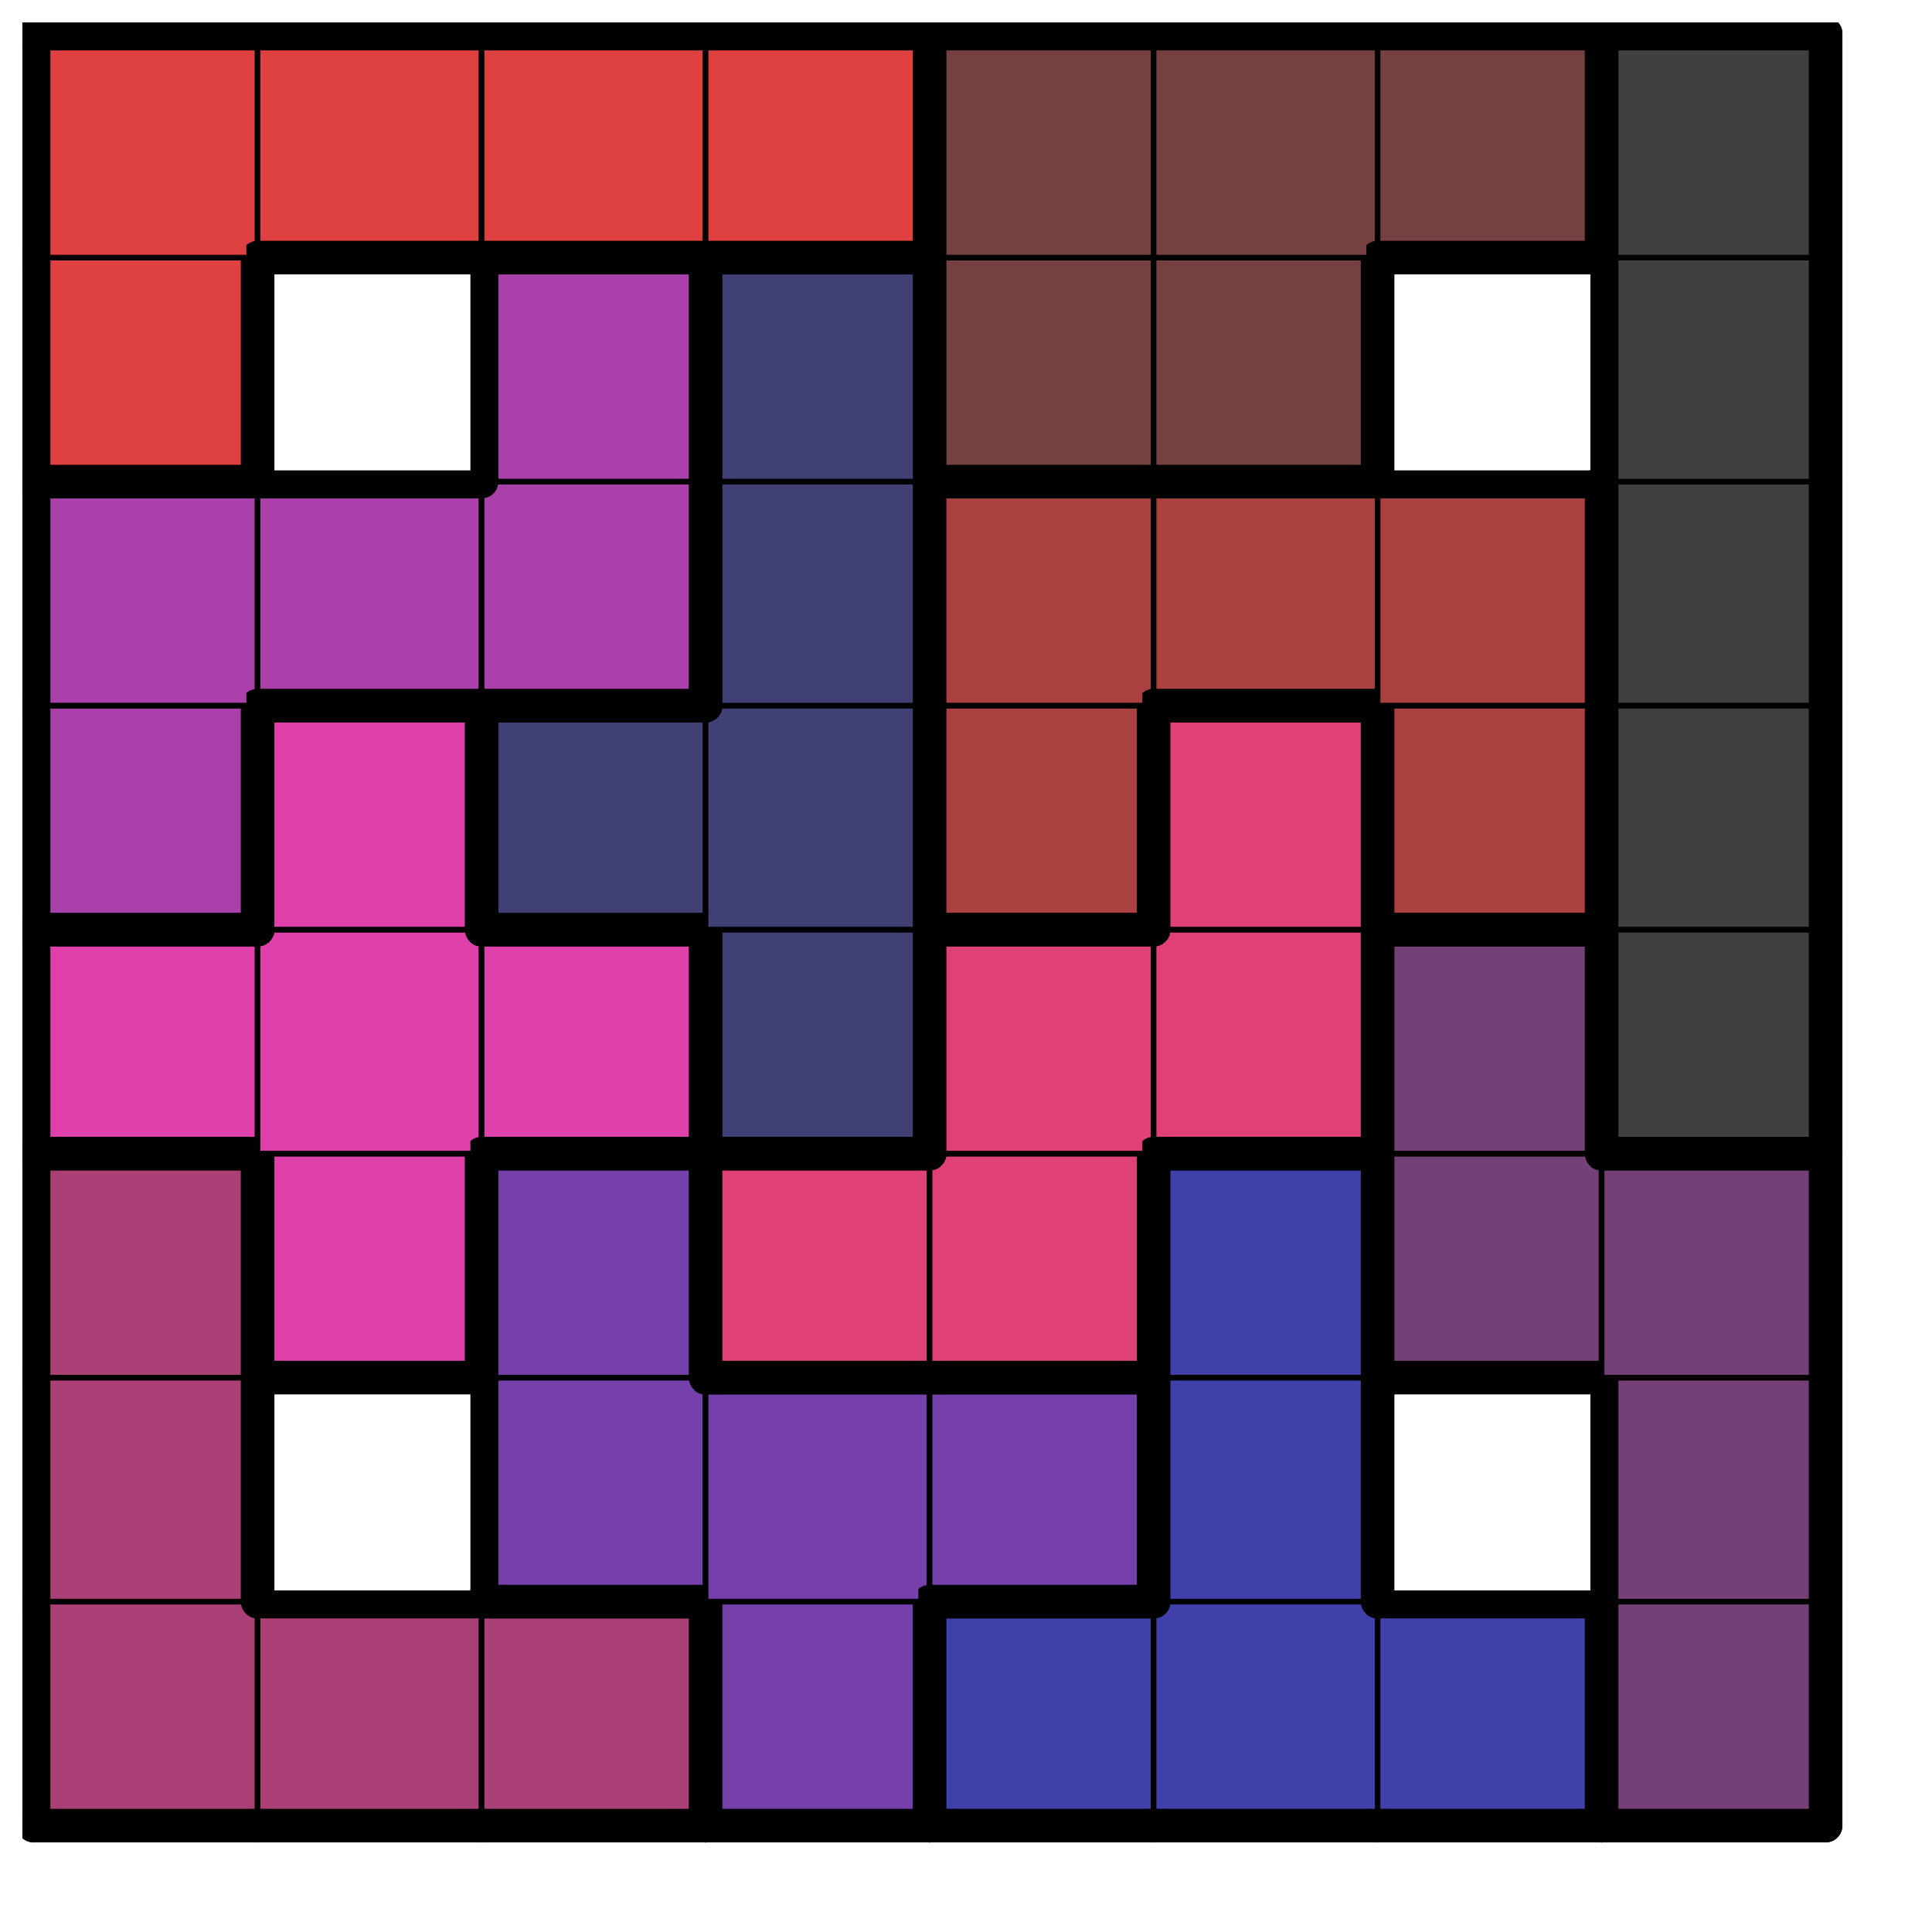
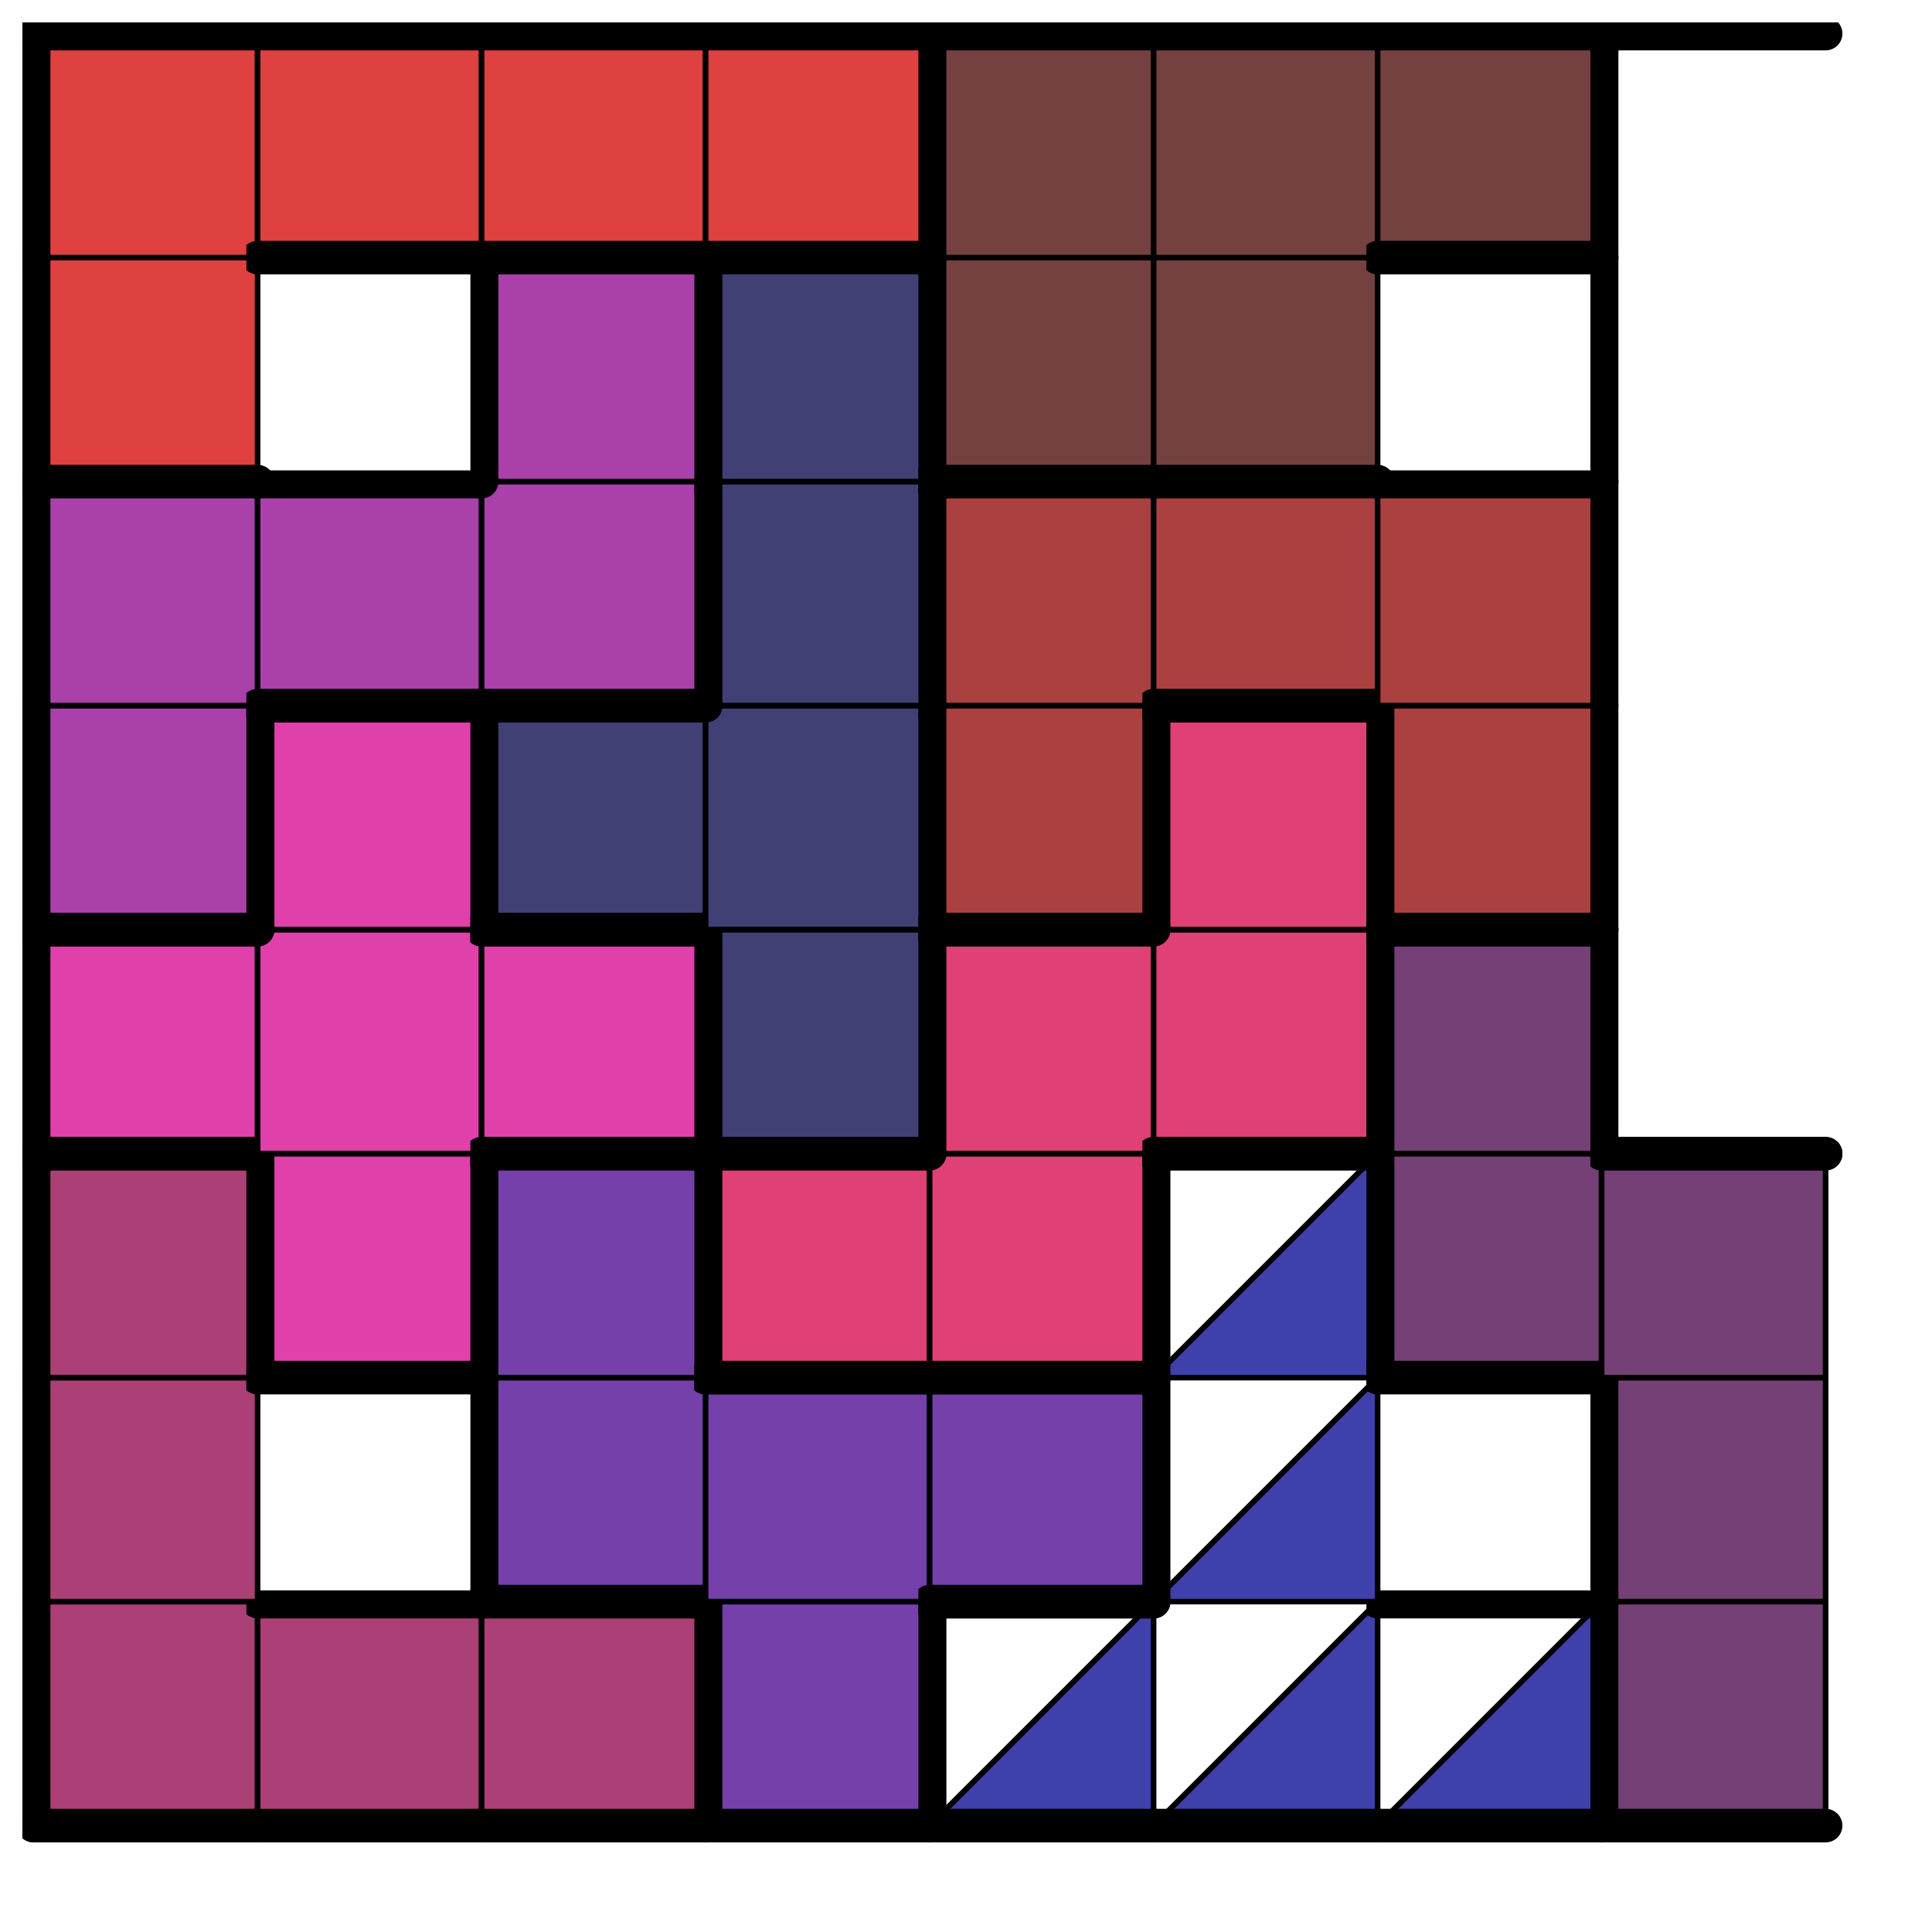
<svg xmlns="http://www.w3.org/2000/svg" xmlns:xlink="http://www.w3.org/1999/xlink" version="1.1" width="69px" height="69px">
  <symbol id="aeacb1bd-0cad-4687-a81f-8c24aed0fab5box_-2">
-     <path d="M21 1 L1 1 L1 21 L21 21 Z" stroke="gray" stroke-width=".5" fill-opacity="0" />
-   </symbol>
+     </symbol>
  <symbol id="aeacb1bd-0cad-4687-a81f-8c24aed0fab5line_1">
    <line x1="21" y1="1" x2="21" y2="1" style="stroke-linecap:round;stroke:black;stroke-width:3" />
  </symbol>
  <symbol id="aeacb1bd-0cad-4687-a81f-8c24aed0fab5line_2">
    <line x1="21" y1="1" x2="21" y2="21" style="stroke-linecap:round;stroke:black;stroke-width:3" />
  </symbol>
  <symbol id="aeacb1bd-0cad-4687-a81f-8c24aed0fab5line_3">
-     <line x1="21" y1="21" x2="21" y2="21" style="stroke-linecap:round;stroke:black;stroke-width:3" />
-   </symbol>
+     </symbol>
  <symbol id="aeacb1bd-0cad-4687-a81f-8c24aed0fab5line_4">
-     <line x1="21" y1="21" x2="21" y2="1" style="stroke-linecap:round;stroke:black;stroke-width:3" />
-   </symbol>
+     </symbol>
  <symbol id="aeacb1bd-0cad-4687-a81f-8c24aed0fab5line_5">
    <line x1="21" y1="1" x2="1" y2="1" style="stroke-linecap:round;stroke:black;stroke-width:3" />
  </symbol>
  <symbol id="aeacb1bd-0cad-4687-a81f-8c24aed0fab5line_6">
    <line x1="1" y1="1" x2="1" y2="21" style="stroke-linecap:round;stroke:black;stroke-width:3" />
  </symbol>
  <symbol id="aeacb1bd-0cad-4687-a81f-8c24aed0fab5line_7">
    <line x1="1" y1="21" x2="21" y2="21" style="stroke-linecap:round;stroke:black;stroke-width:3" />
  </symbol>
  <symbol id="aeacb1bd-0cad-4687-a81f-8c24aed0fab5line_8">
-     <line x1="1" y1="1" x2="1" y2="1" style="stroke-linecap:round;stroke:black;stroke-width:3" />
-   </symbol>
+     </symbol>
  <symbol id="aeacb1bd-0cad-4687-a81f-8c24aed0fab5line_9">
    <line x1="1" y1="1" x2="21" y2="1" style="stroke-linecap:round;stroke:black;stroke-width:3" />
  </symbol>
  <symbol id="aeacb1bd-0cad-4687-a81f-8c24aed0fab5box_6">
    <path d="M21 1 L1 1 L1 21 L21 21 Z" style="fill:#AA4075;stroke-width:.5;stroke:black" />
  </symbol>
  <symbol id="aeacb1bd-0cad-4687-a81f-8c24aed0fab5box_9">
    <path d="M21 1 L1 1 L1 21 L21 21 Z" style="fill:#7540AA;stroke-width:.5;stroke:black" />
  </symbol>
  <symbol id="aeacb1bd-0cad-4687-a81f-8c24aed0fab5box_8">
-     <path d="M21 1 L1 1 L1 21 L21 21 Z" style="fill:#4040AA;stroke-width:.5;stroke:black" />
+     <path d="M21 1 L1 21 L21 21 Z" style="fill:#4040AA;stroke-width:.5;stroke:black" />
  </symbol>
  <symbol id="aeacb1bd-0cad-4687-a81f-8c24aed0fab5box_5">
    <path d="M21 1 L1 1 L1 21 L21 21 Z" style="fill:#754075;stroke-width:.5;stroke:black" />
  </symbol>
  <symbol id="aeacb1bd-0cad-4687-a81f-8c24aed0fab5box_11">
    <path d="M21 1 L1 1 L1 21 L21 21 Z" style="fill:#DF40AA;stroke-width:.5;stroke:black" />
  </symbol>
  <symbol id="aeacb1bd-0cad-4687-a81f-8c24aed0fab5box_7">
    <path d="M21 1 L1 1 L1 21 L21 21 Z" style="fill:#DF4075;stroke-width:.5;stroke:black" />
  </symbol>
  <symbol id="aeacb1bd-0cad-4687-a81f-8c24aed0fab5box_4">
    <path d="M21 1 L1 1 L1 21 L21 21 Z" style="fill:#404075;stroke-width:.5;stroke:black" />
  </symbol>
  <symbol id="aeacb1bd-0cad-4687-a81f-8c24aed0fab5box_0">
-     <path d="M21 1 L1 1 L1 21 L21 21 Z" style="fill:#404040;stroke-width:.5;stroke:black" />
-   </symbol>
+     </symbol>
  <symbol id="aeacb1bd-0cad-4687-a81f-8c24aed0fab5box_10">
    <path d="M21 1 L1 1 L1 21 L21 21 Z" style="fill:#AA40AA;stroke-width:.5;stroke:black" />
  </symbol>
  <symbol id="aeacb1bd-0cad-4687-a81f-8c24aed0fab5box_2">
    <path d="M21 1 L1 1 L1 21 L21 21 Z" style="fill:#AA4040;stroke-width:.5;stroke:black" />
  </symbol>
  <symbol id="aeacb1bd-0cad-4687-a81f-8c24aed0fab5box_3">
    <path d="M21 1 L1 1 L1 21 L21 21 Z" style="fill:#DF4040;stroke-width:.5;stroke:black" />
  </symbol>
  <symbol id="aeacb1bd-0cad-4687-a81f-8c24aed0fab5box_1">
    <path d="M21 1 L1 1 L1 21 L21 21 Z" style="fill:#754040;stroke-width:.5;stroke:black" />
  </symbol>
  <g transform="scale(0.4) translate(2,2) ">
    <use x="0" y="140" xlink:href="#origin" />
    <use x="0" y="140" xlink:href="#aeacb1bd-0cad-4687-a81f-8c24aed0fab5box_6" />
    <use x="0" y="140" xlink:href="#aeacb1bd-0cad-4687-a81f-8c24aed0fab5line_6" />
    <use x="0" y="140" xlink:href="#aeacb1bd-0cad-4687-a81f-8c24aed0fab5line_7" />
    <use x="20" y="140" xlink:href="#aeacb1bd-0cad-4687-a81f-8c24aed0fab5box_6" />
    <use x="20" y="140" xlink:href="#aeacb1bd-0cad-4687-a81f-8c24aed0fab5line_5" />
    <use x="20" y="140" xlink:href="#aeacb1bd-0cad-4687-a81f-8c24aed0fab5line_7" />
    <use x="40" y="140" xlink:href="#aeacb1bd-0cad-4687-a81f-8c24aed0fab5box_6" />
    <use x="40" y="140" xlink:href="#aeacb1bd-0cad-4687-a81f-8c24aed0fab5line_4" />
    <use x="40" y="140" xlink:href="#aeacb1bd-0cad-4687-a81f-8c24aed0fab5line_5" />
    <use x="40" y="140" xlink:href="#aeacb1bd-0cad-4687-a81f-8c24aed0fab5line_7" />
    <use x="60" y="140" xlink:href="#aeacb1bd-0cad-4687-a81f-8c24aed0fab5box_9" />
    <use x="60" y="140" xlink:href="#aeacb1bd-0cad-4687-a81f-8c24aed0fab5line_4" />
    <use x="60" y="140" xlink:href="#aeacb1bd-0cad-4687-a81f-8c24aed0fab5line_6" />
    <use x="60" y="140" xlink:href="#aeacb1bd-0cad-4687-a81f-8c24aed0fab5line_7" />
    <use x="80" y="140" xlink:href="#aeacb1bd-0cad-4687-a81f-8c24aed0fab5box_8" />
    <use x="80" y="140" xlink:href="#aeacb1bd-0cad-4687-a81f-8c24aed0fab5line_5" />
    <use x="80" y="140" xlink:href="#aeacb1bd-0cad-4687-a81f-8c24aed0fab5line_6" />
    <use x="80" y="140" xlink:href="#aeacb1bd-0cad-4687-a81f-8c24aed0fab5line_7" />
    <use x="100" y="140" xlink:href="#aeacb1bd-0cad-4687-a81f-8c24aed0fab5box_8" />
    <use x="100" y="140" xlink:href="#aeacb1bd-0cad-4687-a81f-8c24aed0fab5line_7" />
    <use x="120" y="140" xlink:href="#aeacb1bd-0cad-4687-a81f-8c24aed0fab5box_8" />
    <use x="120" y="140" xlink:href="#aeacb1bd-0cad-4687-a81f-8c24aed0fab5line_4" />
    <use x="120" y="140" xlink:href="#aeacb1bd-0cad-4687-a81f-8c24aed0fab5line_5" />
    <use x="120" y="140" xlink:href="#aeacb1bd-0cad-4687-a81f-8c24aed0fab5line_7" />
    <use x="140" y="140" xlink:href="#aeacb1bd-0cad-4687-a81f-8c24aed0fab5box_5" />
    <use x="140" y="140" xlink:href="#aeacb1bd-0cad-4687-a81f-8c24aed0fab5line_4" />
    <use x="140" y="140" xlink:href="#aeacb1bd-0cad-4687-a81f-8c24aed0fab5line_6" />
    <use x="140" y="140" xlink:href="#aeacb1bd-0cad-4687-a81f-8c24aed0fab5line_7" />
    <use x="0" y="120" xlink:href="#aeacb1bd-0cad-4687-a81f-8c24aed0fab5box_6" />
    <use x="0" y="120" xlink:href="#aeacb1bd-0cad-4687-a81f-8c24aed0fab5line_4" />
    <use x="0" y="120" xlink:href="#aeacb1bd-0cad-4687-a81f-8c24aed0fab5line_6" />
    <use x="40" y="120" xlink:href="#aeacb1bd-0cad-4687-a81f-8c24aed0fab5box_9" />
    <use x="40" y="120" xlink:href="#aeacb1bd-0cad-4687-a81f-8c24aed0fab5line_6" />
    <use x="40" y="120" xlink:href="#aeacb1bd-0cad-4687-a81f-8c24aed0fab5line_7" />
    <use x="60" y="120" xlink:href="#aeacb1bd-0cad-4687-a81f-8c24aed0fab5box_9" />
    <use x="60" y="120" xlink:href="#aeacb1bd-0cad-4687-a81f-8c24aed0fab5line_5" />
    <use x="80" y="120" xlink:href="#aeacb1bd-0cad-4687-a81f-8c24aed0fab5box_9" />
    <use x="80" y="120" xlink:href="#aeacb1bd-0cad-4687-a81f-8c24aed0fab5line_4" />
    <use x="80" y="120" xlink:href="#aeacb1bd-0cad-4687-a81f-8c24aed0fab5line_5" />
    <use x="80" y="120" xlink:href="#aeacb1bd-0cad-4687-a81f-8c24aed0fab5line_7" />
    <use x="100" y="120" xlink:href="#aeacb1bd-0cad-4687-a81f-8c24aed0fab5box_8" />
    <use x="100" y="120" xlink:href="#aeacb1bd-0cad-4687-a81f-8c24aed0fab5line_4" />
    <use x="100" y="120" xlink:href="#aeacb1bd-0cad-4687-a81f-8c24aed0fab5line_6" />
    <use x="140" y="120" xlink:href="#aeacb1bd-0cad-4687-a81f-8c24aed0fab5box_5" />
    <use x="140" y="120" xlink:href="#aeacb1bd-0cad-4687-a81f-8c24aed0fab5line_4" />
    <use x="140" y="120" xlink:href="#aeacb1bd-0cad-4687-a81f-8c24aed0fab5line_6" />
    <use x="0" y="100" xlink:href="#aeacb1bd-0cad-4687-a81f-8c24aed0fab5box_6" />
    <use x="0" y="100" xlink:href="#aeacb1bd-0cad-4687-a81f-8c24aed0fab5line_4" />
    <use x="0" y="100" xlink:href="#aeacb1bd-0cad-4687-a81f-8c24aed0fab5line_5" />
    <use x="0" y="100" xlink:href="#aeacb1bd-0cad-4687-a81f-8c24aed0fab5line_6" />
    <use x="20" y="100" xlink:href="#aeacb1bd-0cad-4687-a81f-8c24aed0fab5box_11" />
    <use x="20" y="100" xlink:href="#aeacb1bd-0cad-4687-a81f-8c24aed0fab5line_4" />
    <use x="20" y="100" xlink:href="#aeacb1bd-0cad-4687-a81f-8c24aed0fab5line_6" />
    <use x="20" y="100" xlink:href="#aeacb1bd-0cad-4687-a81f-8c24aed0fab5line_7" />
    <use x="40" y="100" xlink:href="#aeacb1bd-0cad-4687-a81f-8c24aed0fab5box_9" />
    <use x="40" y="100" xlink:href="#aeacb1bd-0cad-4687-a81f-8c24aed0fab5line_4" />
    <use x="40" y="100" xlink:href="#aeacb1bd-0cad-4687-a81f-8c24aed0fab5line_5" />
    <use x="40" y="100" xlink:href="#aeacb1bd-0cad-4687-a81f-8c24aed0fab5line_6" />
    <use x="60" y="100" xlink:href="#aeacb1bd-0cad-4687-a81f-8c24aed0fab5box_7" />
    <use x="60" y="100" xlink:href="#aeacb1bd-0cad-4687-a81f-8c24aed0fab5line_5" />
    <use x="60" y="100" xlink:href="#aeacb1bd-0cad-4687-a81f-8c24aed0fab5line_6" />
    <use x="60" y="100" xlink:href="#aeacb1bd-0cad-4687-a81f-8c24aed0fab5line_7" />
    <use x="80" y="100" xlink:href="#aeacb1bd-0cad-4687-a81f-8c24aed0fab5box_7" />
    <use x="80" y="100" xlink:href="#aeacb1bd-0cad-4687-a81f-8c24aed0fab5line_4" />
    <use x="80" y="100" xlink:href="#aeacb1bd-0cad-4687-a81f-8c24aed0fab5line_7" />
    <use x="100" y="100" xlink:href="#aeacb1bd-0cad-4687-a81f-8c24aed0fab5box_8" />
    <use x="100" y="100" xlink:href="#aeacb1bd-0cad-4687-a81f-8c24aed0fab5line_4" />
    <use x="100" y="100" xlink:href="#aeacb1bd-0cad-4687-a81f-8c24aed0fab5line_5" />
    <use x="100" y="100" xlink:href="#aeacb1bd-0cad-4687-a81f-8c24aed0fab5line_6" />
    <use x="120" y="100" xlink:href="#aeacb1bd-0cad-4687-a81f-8c24aed0fab5box_5" />
    <use x="120" y="100" xlink:href="#aeacb1bd-0cad-4687-a81f-8c24aed0fab5line_6" />
    <use x="120" y="100" xlink:href="#aeacb1bd-0cad-4687-a81f-8c24aed0fab5line_7" />
    <use x="140" y="100" xlink:href="#aeacb1bd-0cad-4687-a81f-8c24aed0fab5box_5" />
    <use x="140" y="100" xlink:href="#aeacb1bd-0cad-4687-a81f-8c24aed0fab5line_4" />
    <use x="140" y="100" xlink:href="#aeacb1bd-0cad-4687-a81f-8c24aed0fab5line_5" />
    <use x="0" y="80" xlink:href="#aeacb1bd-0cad-4687-a81f-8c24aed0fab5box_11" />
    <use x="0" y="80" xlink:href="#aeacb1bd-0cad-4687-a81f-8c24aed0fab5line_5" />
    <use x="0" y="80" xlink:href="#aeacb1bd-0cad-4687-a81f-8c24aed0fab5line_6" />
    <use x="0" y="80" xlink:href="#aeacb1bd-0cad-4687-a81f-8c24aed0fab5line_7" />
    <use x="20" y="80" xlink:href="#aeacb1bd-0cad-4687-a81f-8c24aed0fab5box_11" />
    <use x="40" y="80" xlink:href="#aeacb1bd-0cad-4687-a81f-8c24aed0fab5box_11" />
    <use x="40" y="80" xlink:href="#aeacb1bd-0cad-4687-a81f-8c24aed0fab5line_4" />
    <use x="40" y="80" xlink:href="#aeacb1bd-0cad-4687-a81f-8c24aed0fab5line_5" />
    <use x="40" y="80" xlink:href="#aeacb1bd-0cad-4687-a81f-8c24aed0fab5line_7" />
    <use x="60" y="80" xlink:href="#aeacb1bd-0cad-4687-a81f-8c24aed0fab5box_4" />
    <use x="60" y="80" xlink:href="#aeacb1bd-0cad-4687-a81f-8c24aed0fab5line_4" />
    <use x="60" y="80" xlink:href="#aeacb1bd-0cad-4687-a81f-8c24aed0fab5line_6" />
    <use x="60" y="80" xlink:href="#aeacb1bd-0cad-4687-a81f-8c24aed0fab5line_7" />
    <use x="80" y="80" xlink:href="#aeacb1bd-0cad-4687-a81f-8c24aed0fab5box_7" />
    <use x="80" y="80" xlink:href="#aeacb1bd-0cad-4687-a81f-8c24aed0fab5line_5" />
    <use x="80" y="80" xlink:href="#aeacb1bd-0cad-4687-a81f-8c24aed0fab5line_6" />
    <use x="100" y="80" xlink:href="#aeacb1bd-0cad-4687-a81f-8c24aed0fab5box_7" />
    <use x="100" y="80" xlink:href="#aeacb1bd-0cad-4687-a81f-8c24aed0fab5line_4" />
    <use x="100" y="80" xlink:href="#aeacb1bd-0cad-4687-a81f-8c24aed0fab5line_7" />
    <use x="120" y="80" xlink:href="#aeacb1bd-0cad-4687-a81f-8c24aed0fab5box_5" />
    <use x="120" y="80" xlink:href="#aeacb1bd-0cad-4687-a81f-8c24aed0fab5line_4" />
    <use x="120" y="80" xlink:href="#aeacb1bd-0cad-4687-a81f-8c24aed0fab5line_5" />
    <use x="120" y="80" xlink:href="#aeacb1bd-0cad-4687-a81f-8c24aed0fab5line_6" />
    <use x="140" y="80" xlink:href="#aeacb1bd-0cad-4687-a81f-8c24aed0fab5box_0" />
    <use x="140" y="80" xlink:href="#aeacb1bd-0cad-4687-a81f-8c24aed0fab5line_4" />
    <use x="140" y="80" xlink:href="#aeacb1bd-0cad-4687-a81f-8c24aed0fab5line_6" />
    <use x="140" y="80" xlink:href="#aeacb1bd-0cad-4687-a81f-8c24aed0fab5line_7" />
    <use x="0" y="60" xlink:href="#aeacb1bd-0cad-4687-a81f-8c24aed0fab5box_10" />
    <use x="0" y="60" xlink:href="#aeacb1bd-0cad-4687-a81f-8c24aed0fab5line_4" />
    <use x="0" y="60" xlink:href="#aeacb1bd-0cad-4687-a81f-8c24aed0fab5line_6" />
    <use x="0" y="60" xlink:href="#aeacb1bd-0cad-4687-a81f-8c24aed0fab5line_7" />
    <use x="20" y="60" xlink:href="#aeacb1bd-0cad-4687-a81f-8c24aed0fab5box_11" />
    <use x="20" y="60" xlink:href="#aeacb1bd-0cad-4687-a81f-8c24aed0fab5line_4" />
    <use x="20" y="60" xlink:href="#aeacb1bd-0cad-4687-a81f-8c24aed0fab5line_5" />
    <use x="20" y="60" xlink:href="#aeacb1bd-0cad-4687-a81f-8c24aed0fab5line_6" />
    <use x="40" y="60" xlink:href="#aeacb1bd-0cad-4687-a81f-8c24aed0fab5box_4" />
    <use x="40" y="60" xlink:href="#aeacb1bd-0cad-4687-a81f-8c24aed0fab5line_5" />
    <use x="40" y="60" xlink:href="#aeacb1bd-0cad-4687-a81f-8c24aed0fab5line_6" />
    <use x="40" y="60" xlink:href="#aeacb1bd-0cad-4687-a81f-8c24aed0fab5line_7" />
    <use x="60" y="60" xlink:href="#aeacb1bd-0cad-4687-a81f-8c24aed0fab5box_4" />
    <use x="60" y="60" xlink:href="#aeacb1bd-0cad-4687-a81f-8c24aed0fab5line_4" />
    <use x="80" y="60" xlink:href="#aeacb1bd-0cad-4687-a81f-8c24aed0fab5box_2" />
    <use x="80" y="60" xlink:href="#aeacb1bd-0cad-4687-a81f-8c24aed0fab5line_4" />
    <use x="80" y="60" xlink:href="#aeacb1bd-0cad-4687-a81f-8c24aed0fab5line_6" />
    <use x="80" y="60" xlink:href="#aeacb1bd-0cad-4687-a81f-8c24aed0fab5line_7" />
    <use x="100" y="60" xlink:href="#aeacb1bd-0cad-4687-a81f-8c24aed0fab5box_7" />
    <use x="100" y="60" xlink:href="#aeacb1bd-0cad-4687-a81f-8c24aed0fab5line_4" />
    <use x="100" y="60" xlink:href="#aeacb1bd-0cad-4687-a81f-8c24aed0fab5line_5" />
    <use x="100" y="60" xlink:href="#aeacb1bd-0cad-4687-a81f-8c24aed0fab5line_6" />
    <use x="120" y="60" xlink:href="#aeacb1bd-0cad-4687-a81f-8c24aed0fab5box_2" />
    <use x="120" y="60" xlink:href="#aeacb1bd-0cad-4687-a81f-8c24aed0fab5line_4" />
    <use x="120" y="60" xlink:href="#aeacb1bd-0cad-4687-a81f-8c24aed0fab5line_6" />
    <use x="120" y="60" xlink:href="#aeacb1bd-0cad-4687-a81f-8c24aed0fab5line_7" />
    <use x="140" y="60" xlink:href="#aeacb1bd-0cad-4687-a81f-8c24aed0fab5box_0" />
    <use x="140" y="60" xlink:href="#aeacb1bd-0cad-4687-a81f-8c24aed0fab5line_4" />
    <use x="140" y="60" xlink:href="#aeacb1bd-0cad-4687-a81f-8c24aed0fab5line_6" />
    <use x="0" y="40" xlink:href="#aeacb1bd-0cad-4687-a81f-8c24aed0fab5box_10" />
    <use x="0" y="40" xlink:href="#aeacb1bd-0cad-4687-a81f-8c24aed0fab5line_5" />
    <use x="0" y="40" xlink:href="#aeacb1bd-0cad-4687-a81f-8c24aed0fab5line_6" />
    <use x="20" y="40" xlink:href="#aeacb1bd-0cad-4687-a81f-8c24aed0fab5box_10" />
    <use x="20" y="40" xlink:href="#aeacb1bd-0cad-4687-a81f-8c24aed0fab5line_5" />
    <use x="20" y="40" xlink:href="#aeacb1bd-0cad-4687-a81f-8c24aed0fab5line_7" />
    <use x="40" y="40" xlink:href="#aeacb1bd-0cad-4687-a81f-8c24aed0fab5box_10" />
    <use x="40" y="40" xlink:href="#aeacb1bd-0cad-4687-a81f-8c24aed0fab5line_4" />
    <use x="40" y="40" xlink:href="#aeacb1bd-0cad-4687-a81f-8c24aed0fab5line_7" />
    <use x="60" y="40" xlink:href="#aeacb1bd-0cad-4687-a81f-8c24aed0fab5box_4" />
    <use x="60" y="40" xlink:href="#aeacb1bd-0cad-4687-a81f-8c24aed0fab5line_4" />
    <use x="60" y="40" xlink:href="#aeacb1bd-0cad-4687-a81f-8c24aed0fab5line_6" />
    <use x="80" y="40" xlink:href="#aeacb1bd-0cad-4687-a81f-8c24aed0fab5box_2" />
    <use x="80" y="40" xlink:href="#aeacb1bd-0cad-4687-a81f-8c24aed0fab5line_5" />
    <use x="80" y="40" xlink:href="#aeacb1bd-0cad-4687-a81f-8c24aed0fab5line_6" />
    <use x="100" y="40" xlink:href="#aeacb1bd-0cad-4687-a81f-8c24aed0fab5box_2" />
    <use x="100" y="40" xlink:href="#aeacb1bd-0cad-4687-a81f-8c24aed0fab5line_5" />
    <use x="100" y="40" xlink:href="#aeacb1bd-0cad-4687-a81f-8c24aed0fab5line_7" />
    <use x="120" y="40" xlink:href="#aeacb1bd-0cad-4687-a81f-8c24aed0fab5box_2" />
    <use x="120" y="40" xlink:href="#aeacb1bd-0cad-4687-a81f-8c24aed0fab5line_4" />
    <use x="120" y="40" xlink:href="#aeacb1bd-0cad-4687-a81f-8c24aed0fab5line_5" />
    <use x="140" y="40" xlink:href="#aeacb1bd-0cad-4687-a81f-8c24aed0fab5box_0" />
    <use x="140" y="40" xlink:href="#aeacb1bd-0cad-4687-a81f-8c24aed0fab5line_4" />
    <use x="140" y="40" xlink:href="#aeacb1bd-0cad-4687-a81f-8c24aed0fab5line_6" />
    <use x="0" y="20" xlink:href="#aeacb1bd-0cad-4687-a81f-8c24aed0fab5box_3" />
    <use x="0" y="20" xlink:href="#aeacb1bd-0cad-4687-a81f-8c24aed0fab5line_4" />
    <use x="0" y="20" xlink:href="#aeacb1bd-0cad-4687-a81f-8c24aed0fab5line_6" />
    <use x="0" y="20" xlink:href="#aeacb1bd-0cad-4687-a81f-8c24aed0fab5line_7" />
    <use x="40" y="20" xlink:href="#aeacb1bd-0cad-4687-a81f-8c24aed0fab5box_10" />
    <use x="40" y="20" xlink:href="#aeacb1bd-0cad-4687-a81f-8c24aed0fab5line_4" />
    <use x="40" y="20" xlink:href="#aeacb1bd-0cad-4687-a81f-8c24aed0fab5line_5" />
    <use x="40" y="20" xlink:href="#aeacb1bd-0cad-4687-a81f-8c24aed0fab5line_6" />
    <use x="60" y="20" xlink:href="#aeacb1bd-0cad-4687-a81f-8c24aed0fab5box_4" />
    <use x="60" y="20" xlink:href="#aeacb1bd-0cad-4687-a81f-8c24aed0fab5line_4" />
    <use x="60" y="20" xlink:href="#aeacb1bd-0cad-4687-a81f-8c24aed0fab5line_5" />
    <use x="60" y="20" xlink:href="#aeacb1bd-0cad-4687-a81f-8c24aed0fab5line_6" />
    <use x="80" y="20" xlink:href="#aeacb1bd-0cad-4687-a81f-8c24aed0fab5box_1" />
    <use x="80" y="20" xlink:href="#aeacb1bd-0cad-4687-a81f-8c24aed0fab5line_6" />
    <use x="80" y="20" xlink:href="#aeacb1bd-0cad-4687-a81f-8c24aed0fab5line_7" />
    <use x="100" y="20" xlink:href="#aeacb1bd-0cad-4687-a81f-8c24aed0fab5box_1" />
    <use x="100" y="20" xlink:href="#aeacb1bd-0cad-4687-a81f-8c24aed0fab5line_4" />
    <use x="100" y="20" xlink:href="#aeacb1bd-0cad-4687-a81f-8c24aed0fab5line_7" />
    <use x="140" y="20" xlink:href="#aeacb1bd-0cad-4687-a81f-8c24aed0fab5box_0" />
    <use x="140" y="20" xlink:href="#aeacb1bd-0cad-4687-a81f-8c24aed0fab5line_4" />
    <use x="140" y="20" xlink:href="#aeacb1bd-0cad-4687-a81f-8c24aed0fab5line_6" />
    <use x="0" y="0" xlink:href="#aeacb1bd-0cad-4687-a81f-8c24aed0fab5box_3" />
    <use x="0" y="0" xlink:href="#aeacb1bd-0cad-4687-a81f-8c24aed0fab5line_5" />
    <use x="0" y="0" xlink:href="#aeacb1bd-0cad-4687-a81f-8c24aed0fab5line_6" />
    <use x="20" y="0" xlink:href="#aeacb1bd-0cad-4687-a81f-8c24aed0fab5box_3" />
    <use x="20" y="0" xlink:href="#aeacb1bd-0cad-4687-a81f-8c24aed0fab5line_5" />
    <use x="20" y="0" xlink:href="#aeacb1bd-0cad-4687-a81f-8c24aed0fab5line_7" />
    <use x="40" y="0" xlink:href="#aeacb1bd-0cad-4687-a81f-8c24aed0fab5box_3" />
    <use x="40" y="0" xlink:href="#aeacb1bd-0cad-4687-a81f-8c24aed0fab5line_5" />
    <use x="40" y="0" xlink:href="#aeacb1bd-0cad-4687-a81f-8c24aed0fab5line_7" />
    <use x="60" y="0" xlink:href="#aeacb1bd-0cad-4687-a81f-8c24aed0fab5box_3" />
    <use x="60" y="0" xlink:href="#aeacb1bd-0cad-4687-a81f-8c24aed0fab5line_4" />
    <use x="60" y="0" xlink:href="#aeacb1bd-0cad-4687-a81f-8c24aed0fab5line_5" />
    <use x="60" y="0" xlink:href="#aeacb1bd-0cad-4687-a81f-8c24aed0fab5line_7" />
    <use x="80" y="0" xlink:href="#aeacb1bd-0cad-4687-a81f-8c24aed0fab5box_1" />
    <use x="80" y="0" xlink:href="#aeacb1bd-0cad-4687-a81f-8c24aed0fab5line_5" />
    <use x="80" y="0" xlink:href="#aeacb1bd-0cad-4687-a81f-8c24aed0fab5line_6" />
    <use x="100" y="0" xlink:href="#aeacb1bd-0cad-4687-a81f-8c24aed0fab5box_1" />
    <use x="100" y="0" xlink:href="#aeacb1bd-0cad-4687-a81f-8c24aed0fab5line_5" />
    <use x="120" y="0" xlink:href="#aeacb1bd-0cad-4687-a81f-8c24aed0fab5box_1" />
    <use x="120" y="0" xlink:href="#aeacb1bd-0cad-4687-a81f-8c24aed0fab5line_4" />
    <use x="120" y="0" xlink:href="#aeacb1bd-0cad-4687-a81f-8c24aed0fab5line_5" />
    <use x="120" y="0" xlink:href="#aeacb1bd-0cad-4687-a81f-8c24aed0fab5line_7" />
    <use x="140" y="0" xlink:href="#aeacb1bd-0cad-4687-a81f-8c24aed0fab5box_0" />
    <use x="140" y="0" xlink:href="#aeacb1bd-0cad-4687-a81f-8c24aed0fab5line_4" />
    <use x="140" y="0" xlink:href="#aeacb1bd-0cad-4687-a81f-8c24aed0fab5line_5" />
    <use x="140" y="0" xlink:href="#aeacb1bd-0cad-4687-a81f-8c24aed0fab5line_6" />
  </g>
  <g transform="scale(0.4) translate(2,2) ">

</g>
</svg>